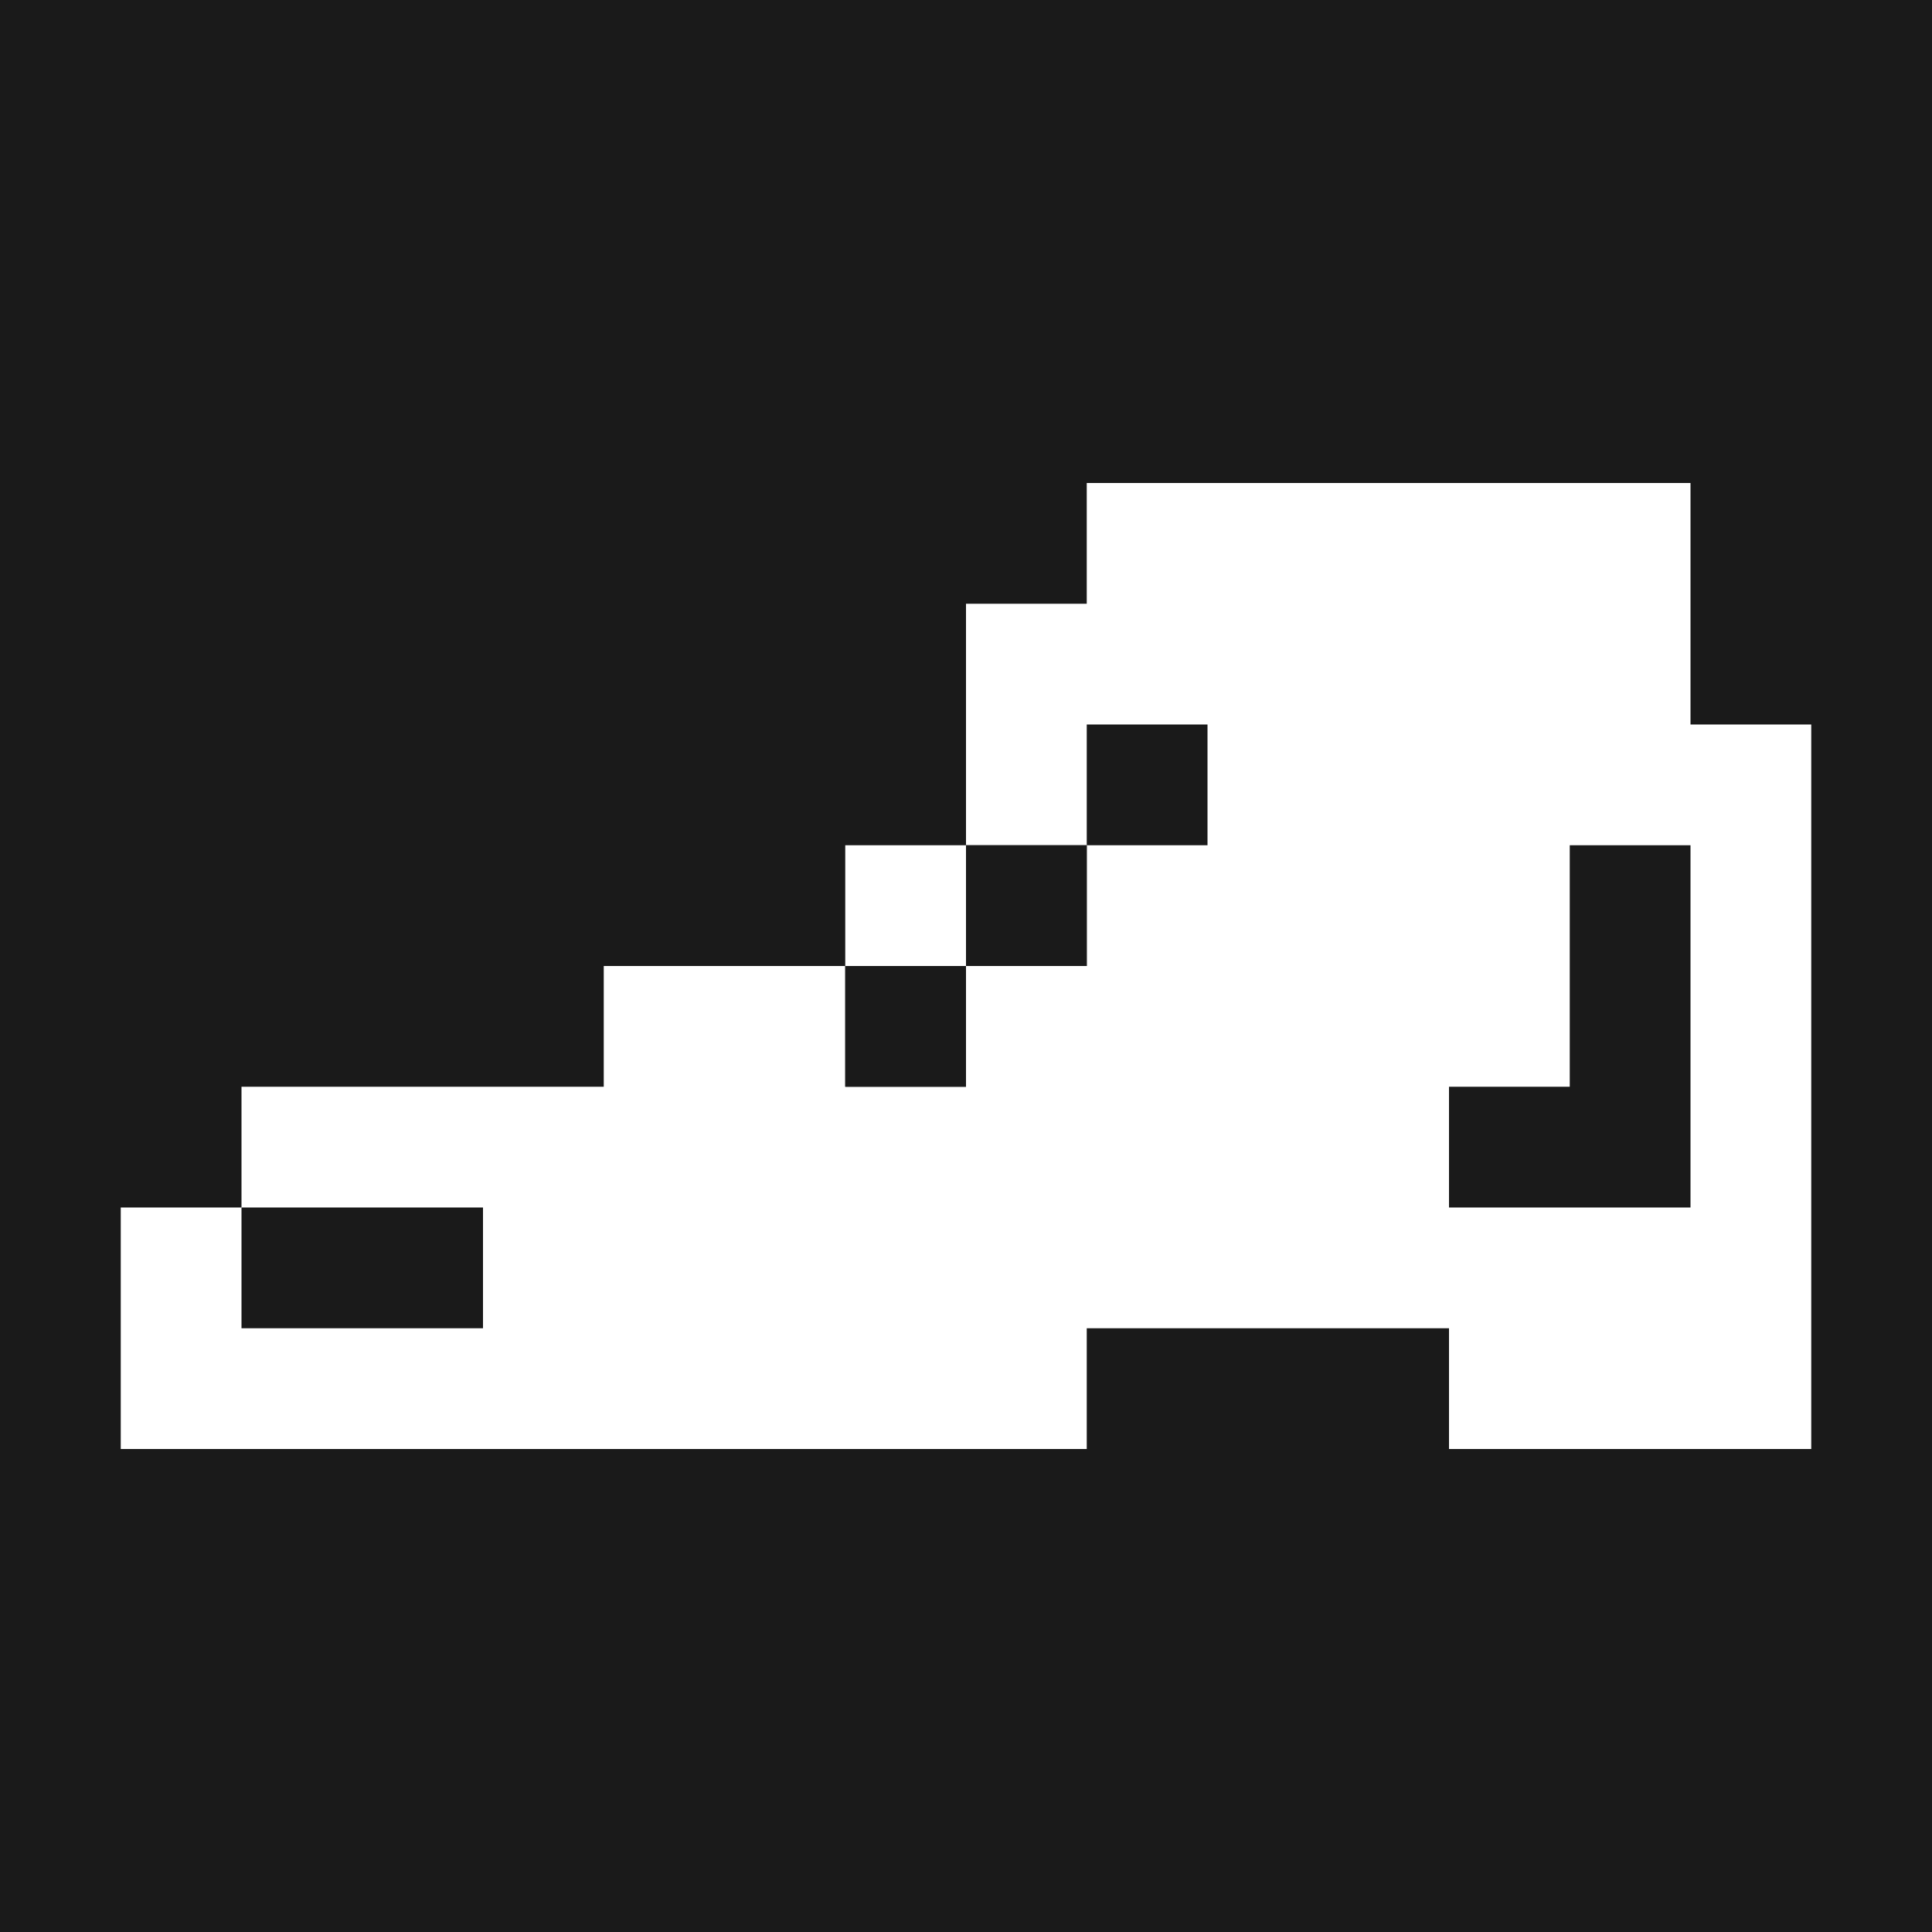
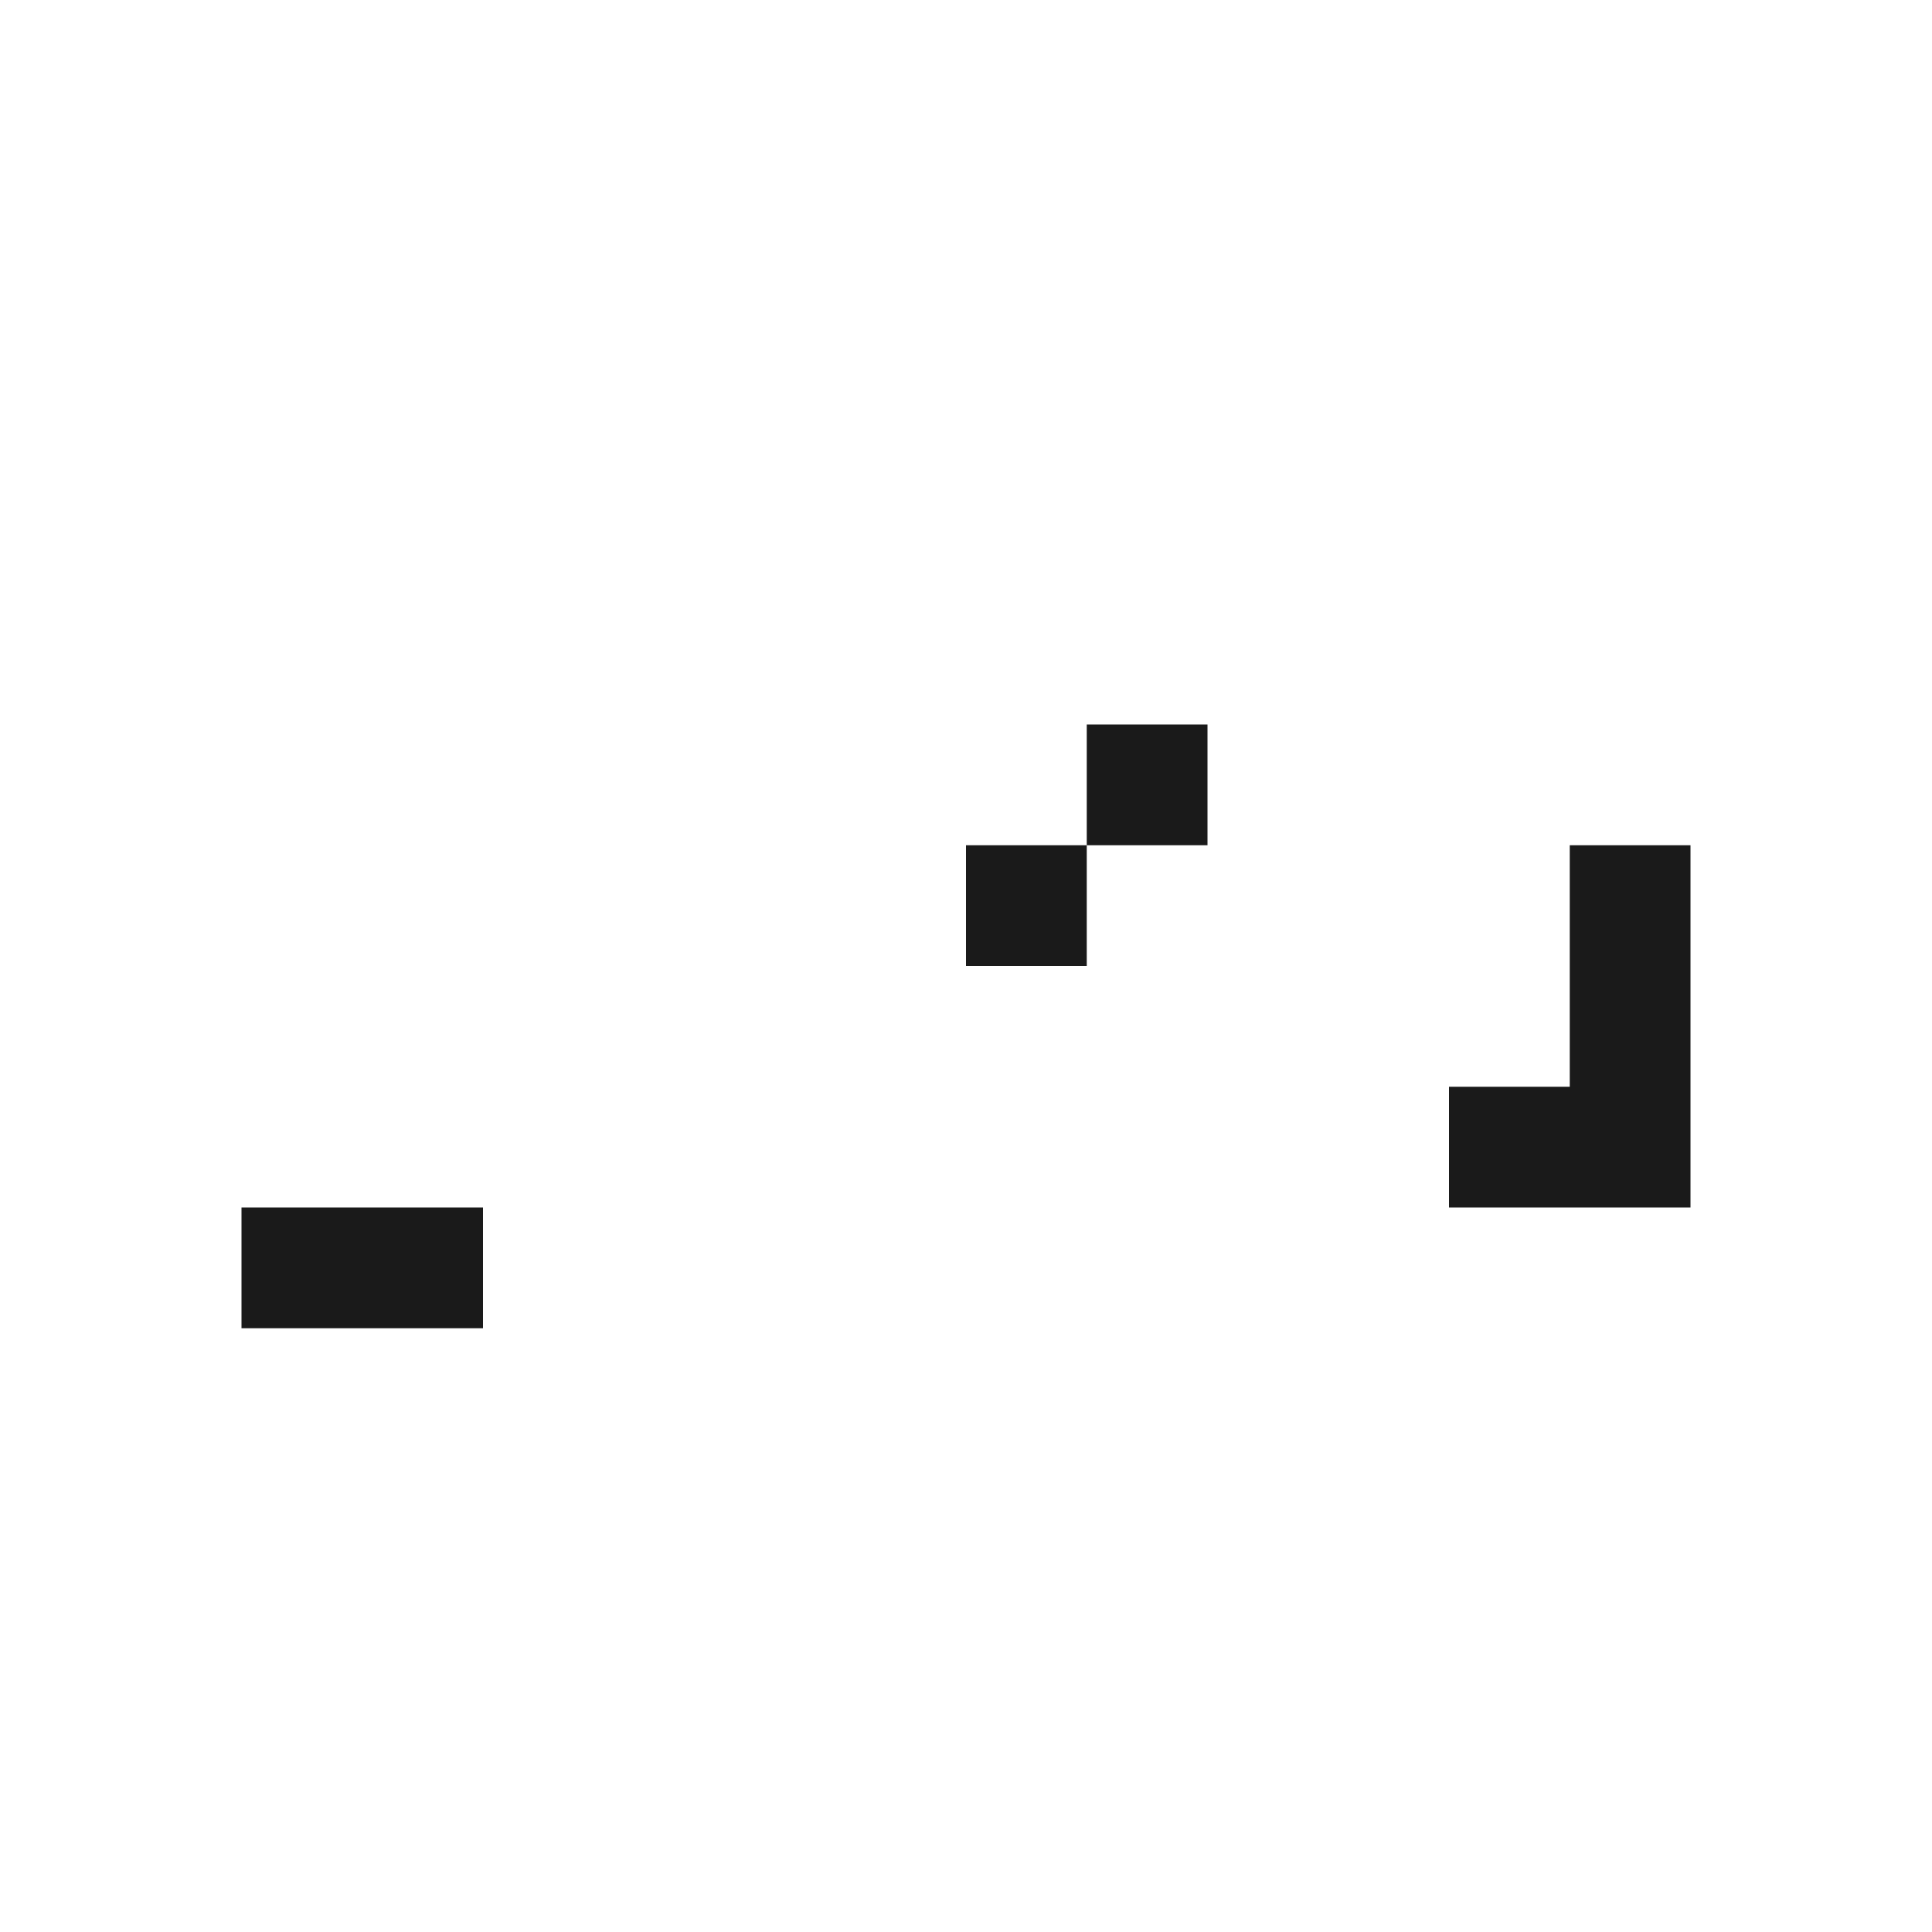
<svg xmlns="http://www.w3.org/2000/svg" width="800px" height="800px" viewBox="0 0 32 32" id="athleticshoe_Dark" data-name="athleticshoe/Dark">
-   <path id="Path" d="M0,0H32V32H0Z" fill="#1a1a1a" />
-   <path id="Path-2" data-name="Path" d="M16,0H26V4h2V16H22V14H16v2H0V12H2V10H8V8h4v2h2V8h2V6H14V2h2Z" transform="translate(2 8)" fill="#ffffff" />
  <path id="Path-3" data-name="Path" d="M0,0H2V2H0Z" transform="translate(18 12)" fill="#1a1a1a" />
-   <path id="Path-4" data-name="Path" d="M0,0H2V2H0Z" transform="translate(14 14)" fill="#ffffff" />
  <path id="Path-5" data-name="Path" d="M0,0H2V2H0Z" transform="translate(16 14)" fill="#1a1a1a" />
  <path id="Path-6" data-name="Path" d="M2,0H4V6H0V4H2Z" transform="translate(24 14)" fill="#1a1a1a" />
-   <path id="Path-7" data-name="Path" d="M0,0H2V2H0Z" transform="translate(14 16)" fill="#1a1a1a" />
  <path id="Path-8" data-name="Path" d="M0,0H4V2H0Z" transform="translate(4 20)" fill="#1a1a1a" />
</svg>